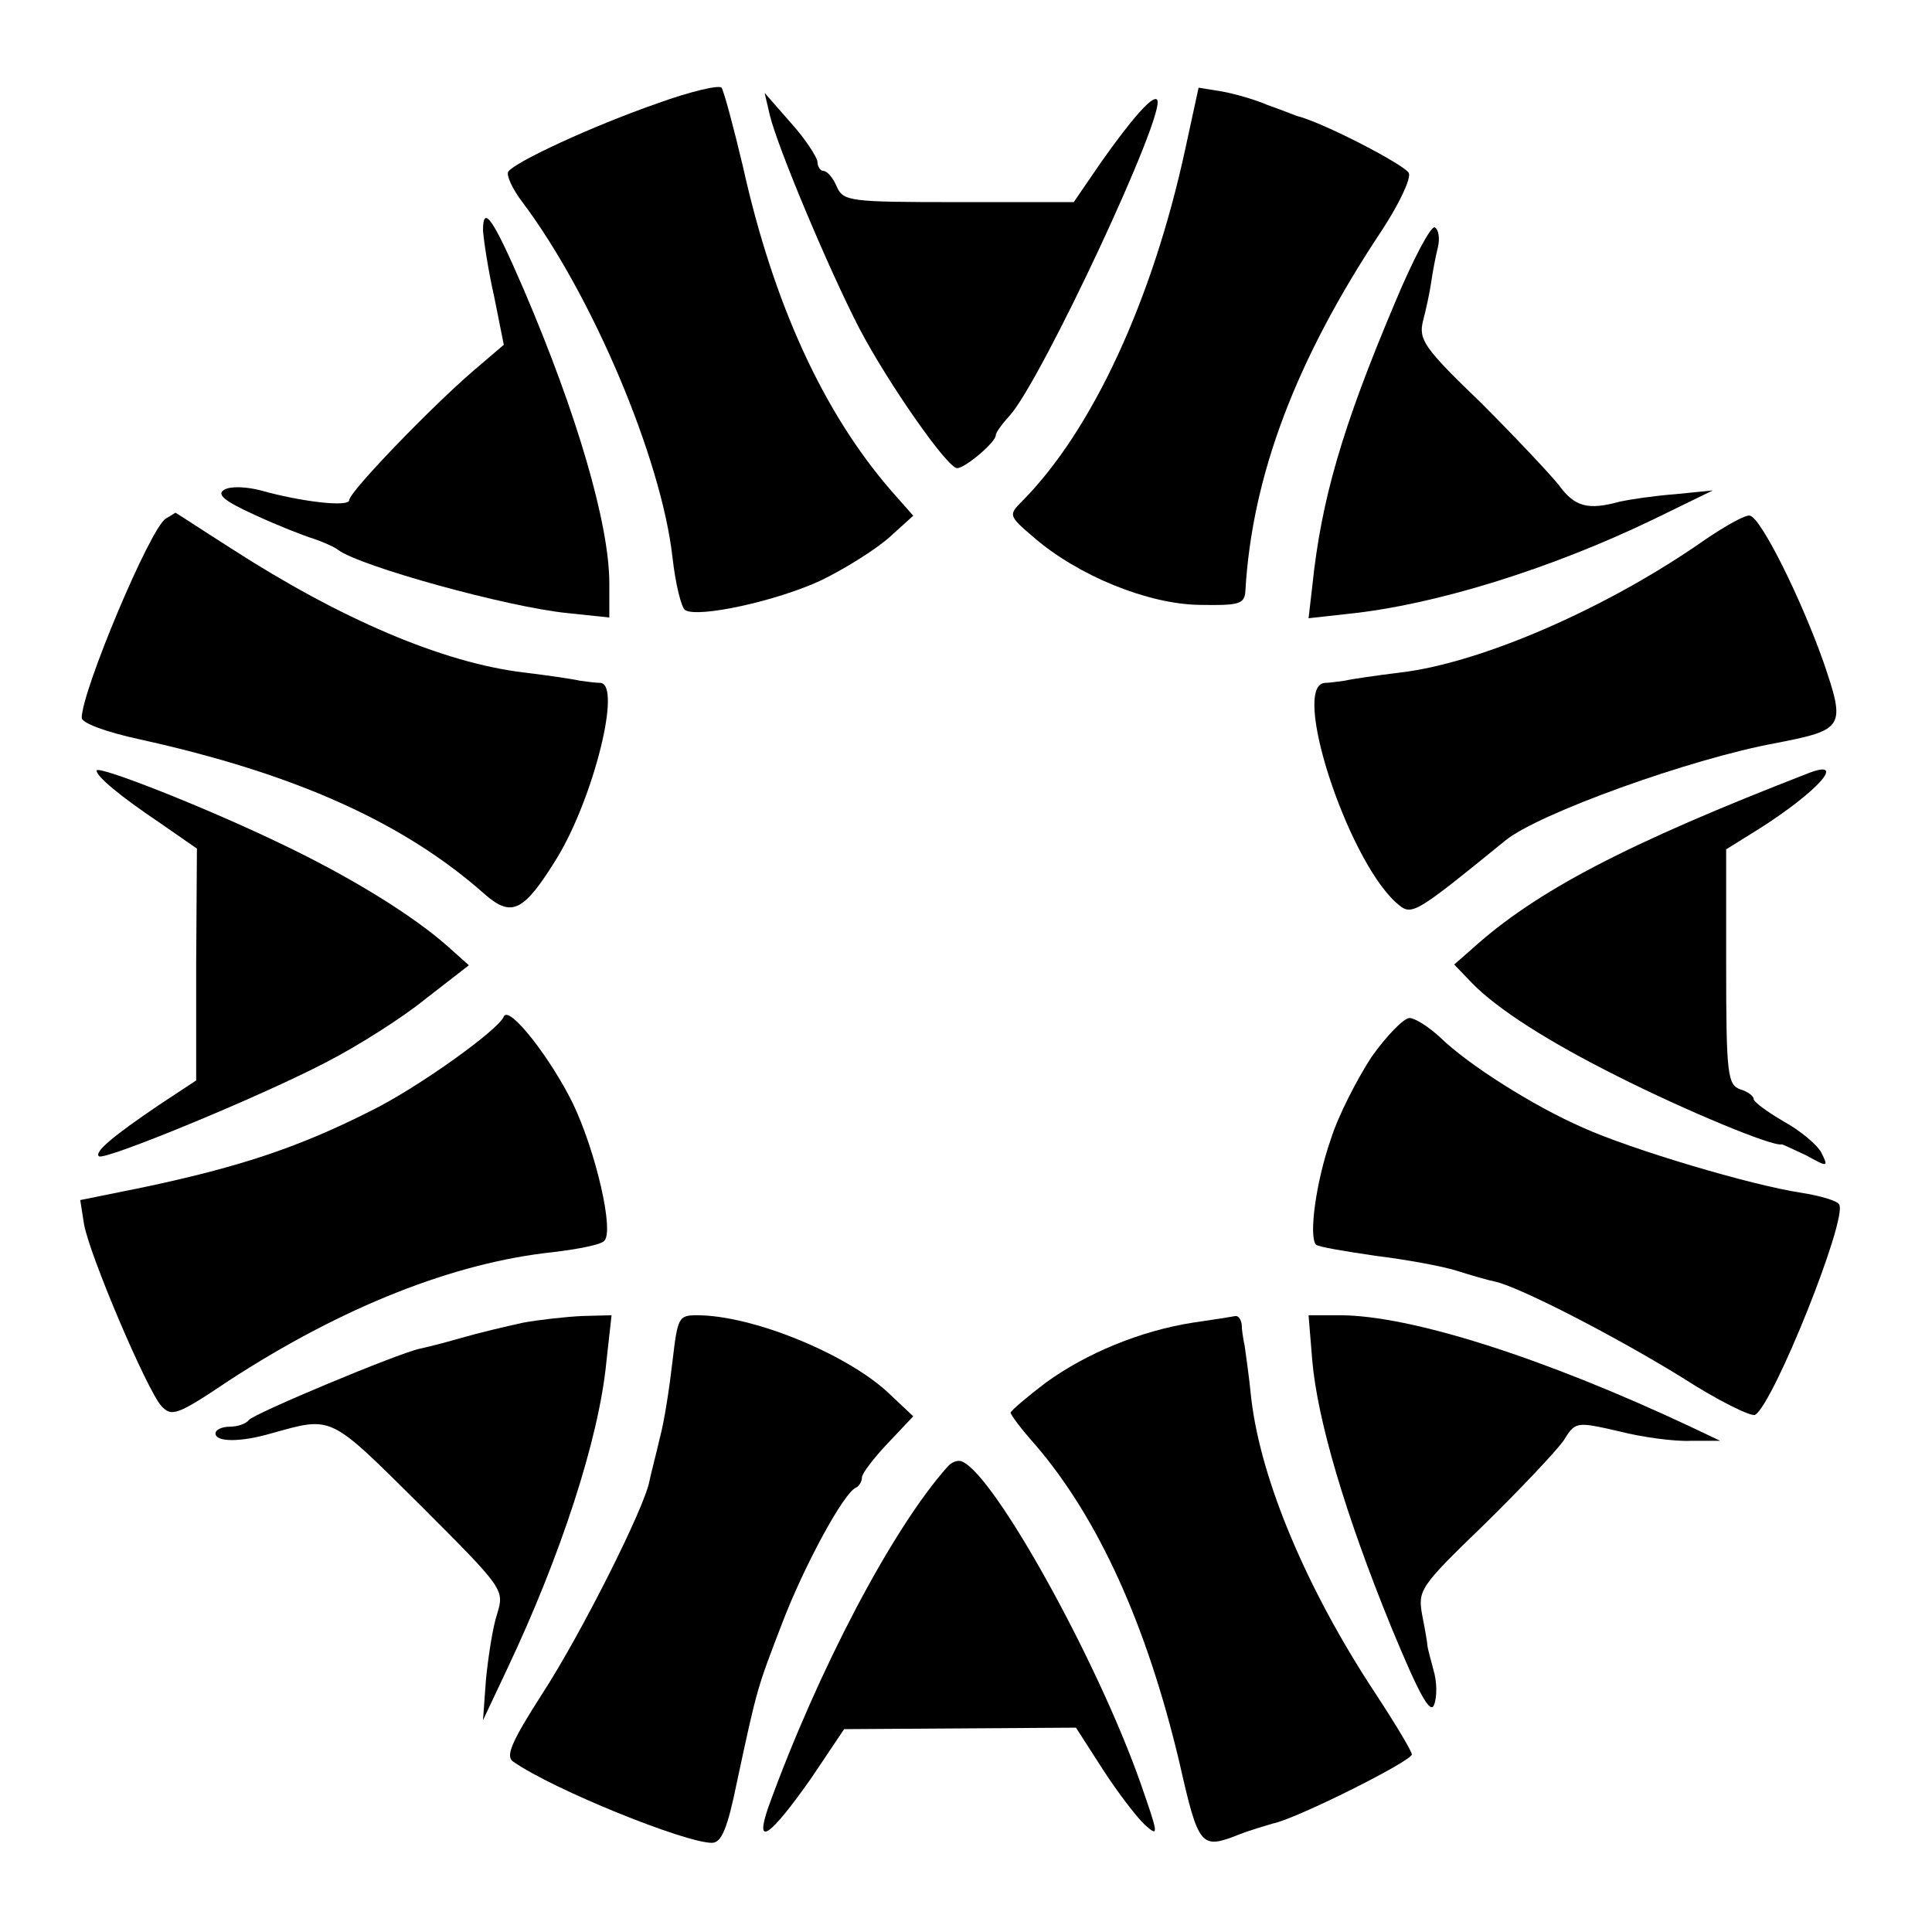
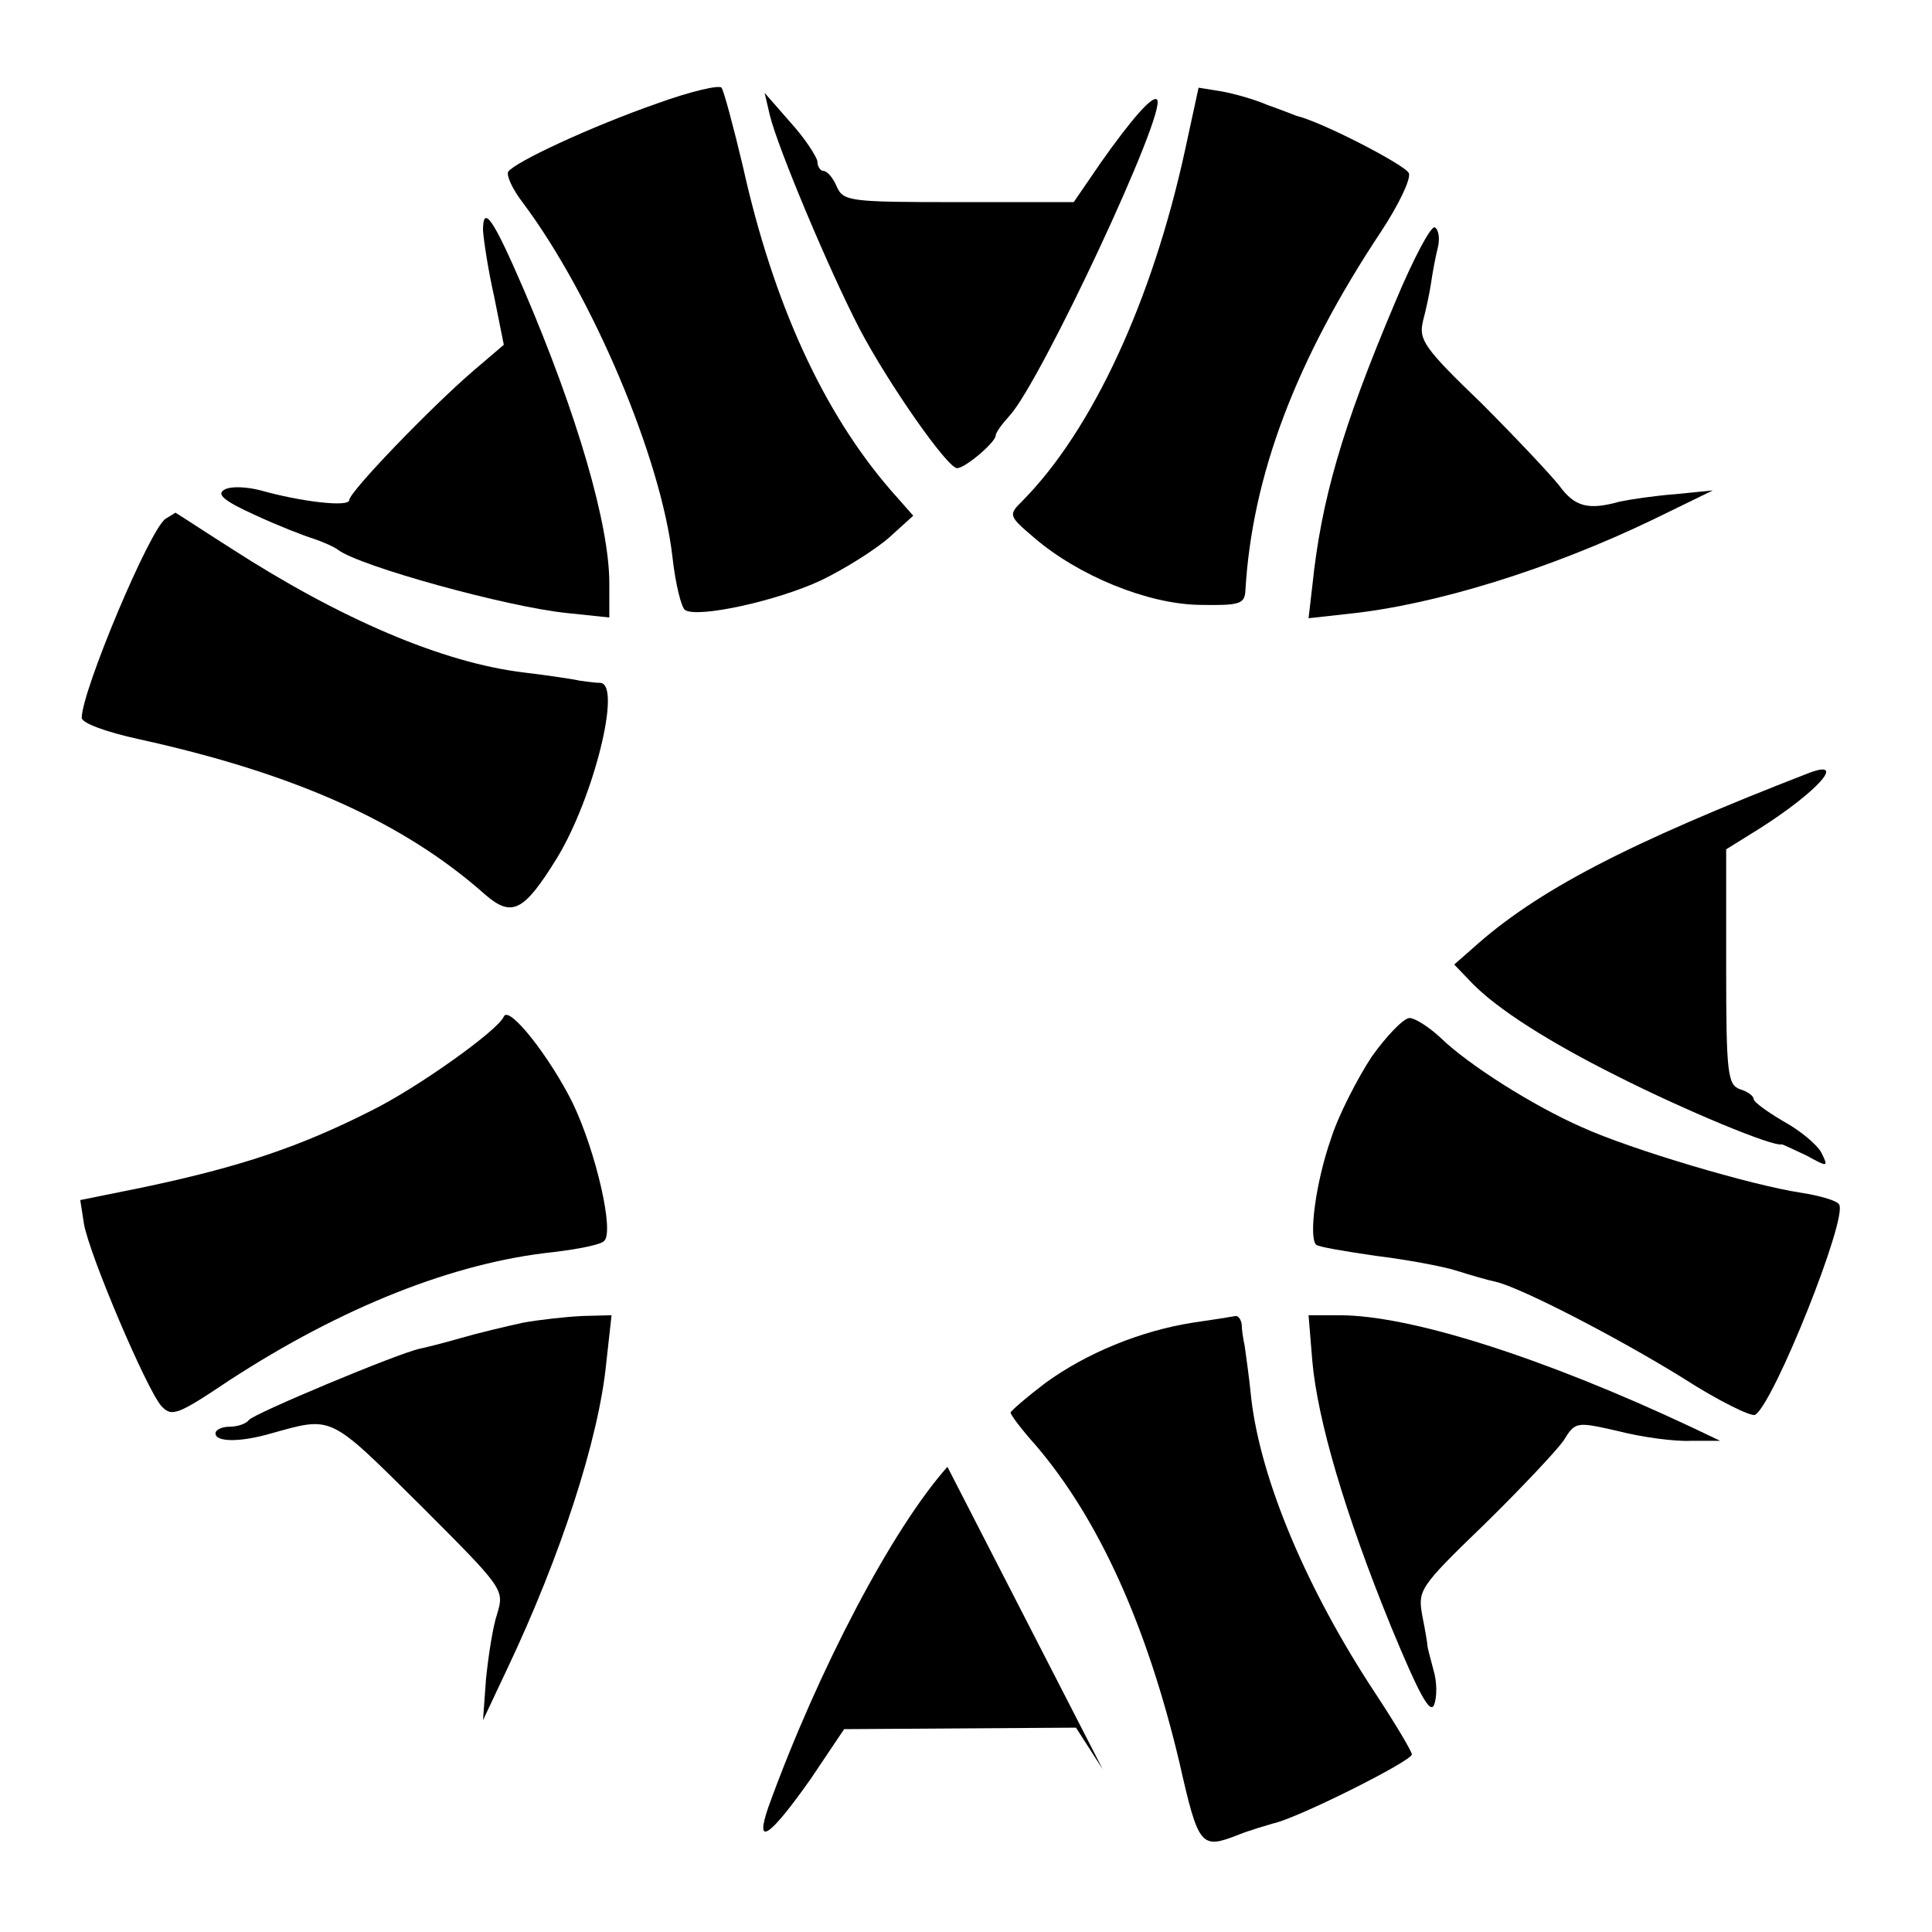
<svg xmlns="http://www.w3.org/2000/svg" version="1.0" width="260pt" height="260pt" viewBox="0 0 260 260" preserveAspectRatio="xMidYMid meet">
  <g transform="translate(0,260) scale(0.1,-0.1)" fill="#000000" stroke="none">
    <path d="M885 2461 c-89 -31 -192 -79 -201 -92 -3 -5 6 -24 19 -41 94 -125 187 -345 202 -478 4 -36 12 -68 17 -71 17 -11 123 12 183 40 33 16 74 42 92 58 l32 29 -30 34 c-91 105 -158 251 -199 435 -13 55 -26 103 -29 107 -3 4 -42 -5 -86 -21z" />
    <path d="M1595 2399 c-44 -203 -125 -378 -219 -473 -19 -19 -19 -20 15 -49 60 -52 154 -90 223 -91 54 -1 61 1 62 19 9 155 68 311 183 484 23 35 40 70 37 78 -5 11 -117 69 -151 77 -5 2 -23 9 -40 15 -16 7 -44 15 -61 18 l-31 5 -18 -83z" />
    <path d="M1036 2445 c10 -42 79 -207 121 -288 39 -74 118 -187 131 -187 11 0 52 35 52 44 0 4 9 16 19 27 42 46 213 411 198 425 -6 6 -34 -26 -75 -84 l-37 -54 -155 0 c-147 0 -155 1 -164 21 -5 12 -13 21 -18 21 -4 0 -8 6 -8 13 -1 6 -16 30 -36 52 l-35 40 7 -30z" />
    <path d="M650 2290 c1 -14 7 -54 15 -89 l13 -65 -41 -35 c-57 -49 -167 -163 -167 -174 0 -10 -66 -2 -119 13 -19 5 -41 6 -49 1 -11 -6 -1 -15 41 -34 30 -14 66 -28 79 -32 12 -4 28 -11 33 -15 29 -22 228 -77 308 -85 l57 -6 0 46 c0 79 -43 227 -115 395 -41 95 -55 116 -55 80z" />
    <path d="M1877 2192 c-71 -168 -99 -265 -111 -381 l-5 -43 54 6 c116 12 271 60 410 127 l80 39 -50 -5 c-27 -2 -61 -7 -75 -10 -43 -12 -61 -7 -82 22 -12 15 -59 65 -105 111 -77 74 -84 85 -78 110 4 15 9 38 11 52 2 14 6 35 9 47 3 12 1 24 -4 27 -5 3 -29 -42 -54 -102z" />
    <path d="M223 1902 c-21 -13 -113 -232 -113 -268 0 -7 32 -19 78 -29 209 -46 356 -112 465 -209 36 -31 52 -23 97 50 49 81 87 233 58 235 -7 0 -20 2 -28 3 -8 2 -42 7 -75 11 -109 13 -247 72 -394 167 -41 26 -74 48 -75 48 0 0 -6 -4 -13 -8z" />
-     <path d="M2295 1874 c-131 -92 -301 -166 -410 -179 -33 -4 -67 -9 -75 -11 -8 -1 -21 -3 -27 -3 -46 -3 29 -234 95 -295 22 -19 20 -21 148 83 44 36 249 110 364 131 92 18 94 21 64 109 -30 85 -84 194 -99 197 -5 2 -32 -13 -60 -32z" />
-     <path d="M130 1563 c0 -8 31 -34 86 -71 l49 -34 -1 -156 0 -156 -50 -33 c-62 -42 -87 -63 -81 -69 6 -7 219 81 305 126 43 22 103 60 135 86 l58 45 -28 25 c-47 42 -133 95 -228 140 -102 49 -245 105 -245 97z" />
    <path d="M2435 1560 c-245 -95 -368 -159 -454 -237 l-24 -21 24 -25 c34 -35 103 -79 195 -125 91 -46 211 -96 222 -92 1 0 16 -7 33 -15 29 -16 30 -16 20 4 -6 11 -29 30 -51 42 -22 13 -40 26 -40 30 0 4 -8 10 -18 13 -17 6 -19 20 -19 165 l0 158 45 28 c77 49 118 94 67 75z" />
    <path d="M678 1232 c-7 -18 -116 -96 -179 -127 -95 -48 -174 -75 -307 -103 l-84 -17 5 -32 c7 -41 84 -222 104 -245 14 -15 21 -13 91 34 152 99 303 159 437 173 33 4 64 10 68 15 14 12 -11 120 -42 185 -30 61 -86 133 -93 117z" />
    <path d="M1846 1178 c-19 -29 -45 -79 -55 -111 -20 -57 -30 -131 -20 -142 3 -3 39 -9 80 -15 41 -5 90 -14 109 -20 19 -6 43 -13 53 -15 34 -8 162 -74 251 -129 48 -31 93 -53 98 -50 25 15 125 265 113 283 -2 5 -26 12 -52 16 -66 10 -228 58 -294 88 -66 29 -153 84 -191 121 -15 14 -34 26 -41 26 -8 0 -31 -24 -51 -52z" />
    <path d="M704 820 c-23 -5 -61 -14 -85 -21 -24 -7 -49 -13 -54 -14 -29 -6 -225 -88 -230 -96 -4 -5 -15 -9 -26 -9 -10 0 -19 -4 -19 -9 0 -12 34 -12 75 0 83 23 77 26 200 -96 113 -113 114 -114 104 -147 -6 -18 -12 -58 -15 -88 l-4 -55 33 70 c71 150 123 308 133 412 l7 63 -39 -1 c-22 -1 -58 -5 -80 -9z" />
-     <path d="M905 768 c-4 -35 -11 -81 -17 -103 -5 -22 -12 -48 -14 -58 -6 -35 -92 -206 -144 -286 -43 -67 -50 -85 -39 -92 55 -38 231 -109 267 -109 13 0 21 19 34 83 27 126 27 125 60 211 30 79 84 178 100 184 4 2 8 8 8 14 0 5 16 26 35 46 l34 36 -35 33 c-57 52 -182 103 -256 103 -25 0 -26 -3 -33 -62z" />
    <path d="M1605 820 c-70 -11 -143 -41 -198 -81 -25 -19 -46 -37 -47 -40 0 -3 15 -23 33 -43 85 -99 150 -242 194 -427 26 -115 29 -118 80 -98 15 6 36 12 46 15 31 6 187 84 187 93 0 4 -22 41 -49 82 -93 141 -154 287 -167 396 -3 31 -8 64 -9 72 -2 9 -4 22 -4 29 -1 6 -4 11 -8 11 -5 -1 -30 -5 -58 -9z" />
    <path d="M1766 769 c7 -80 44 -206 106 -358 38 -92 53 -119 58 -105 4 10 4 31 -1 47 -4 15 -8 30 -8 32 0 3 -3 21 -7 41 -6 34 -4 38 83 122 49 48 97 99 107 113 16 26 17 26 74 13 31 -8 75 -14 97 -13 l40 0 -40 19 c-198 93 -377 150 -472 150 l-42 0 5 -61z" />
-     <path d="M1275 626 c-74 -83 -174 -273 -241 -458 -19 -55 2 -40 57 38 l45 67 156 1 156 1 36 -56 c20 -31 46 -65 57 -75 19 -17 18 -13 -6 56 -58 165 -196 414 -240 433 -6 3 -15 -1 -20 -7z" />
+     <path d="M1275 626 c-74 -83 -174 -273 -241 -458 -19 -55 2 -40 57 38 l45 67 156 1 156 1 36 -56 z" />
  </g>
</svg>